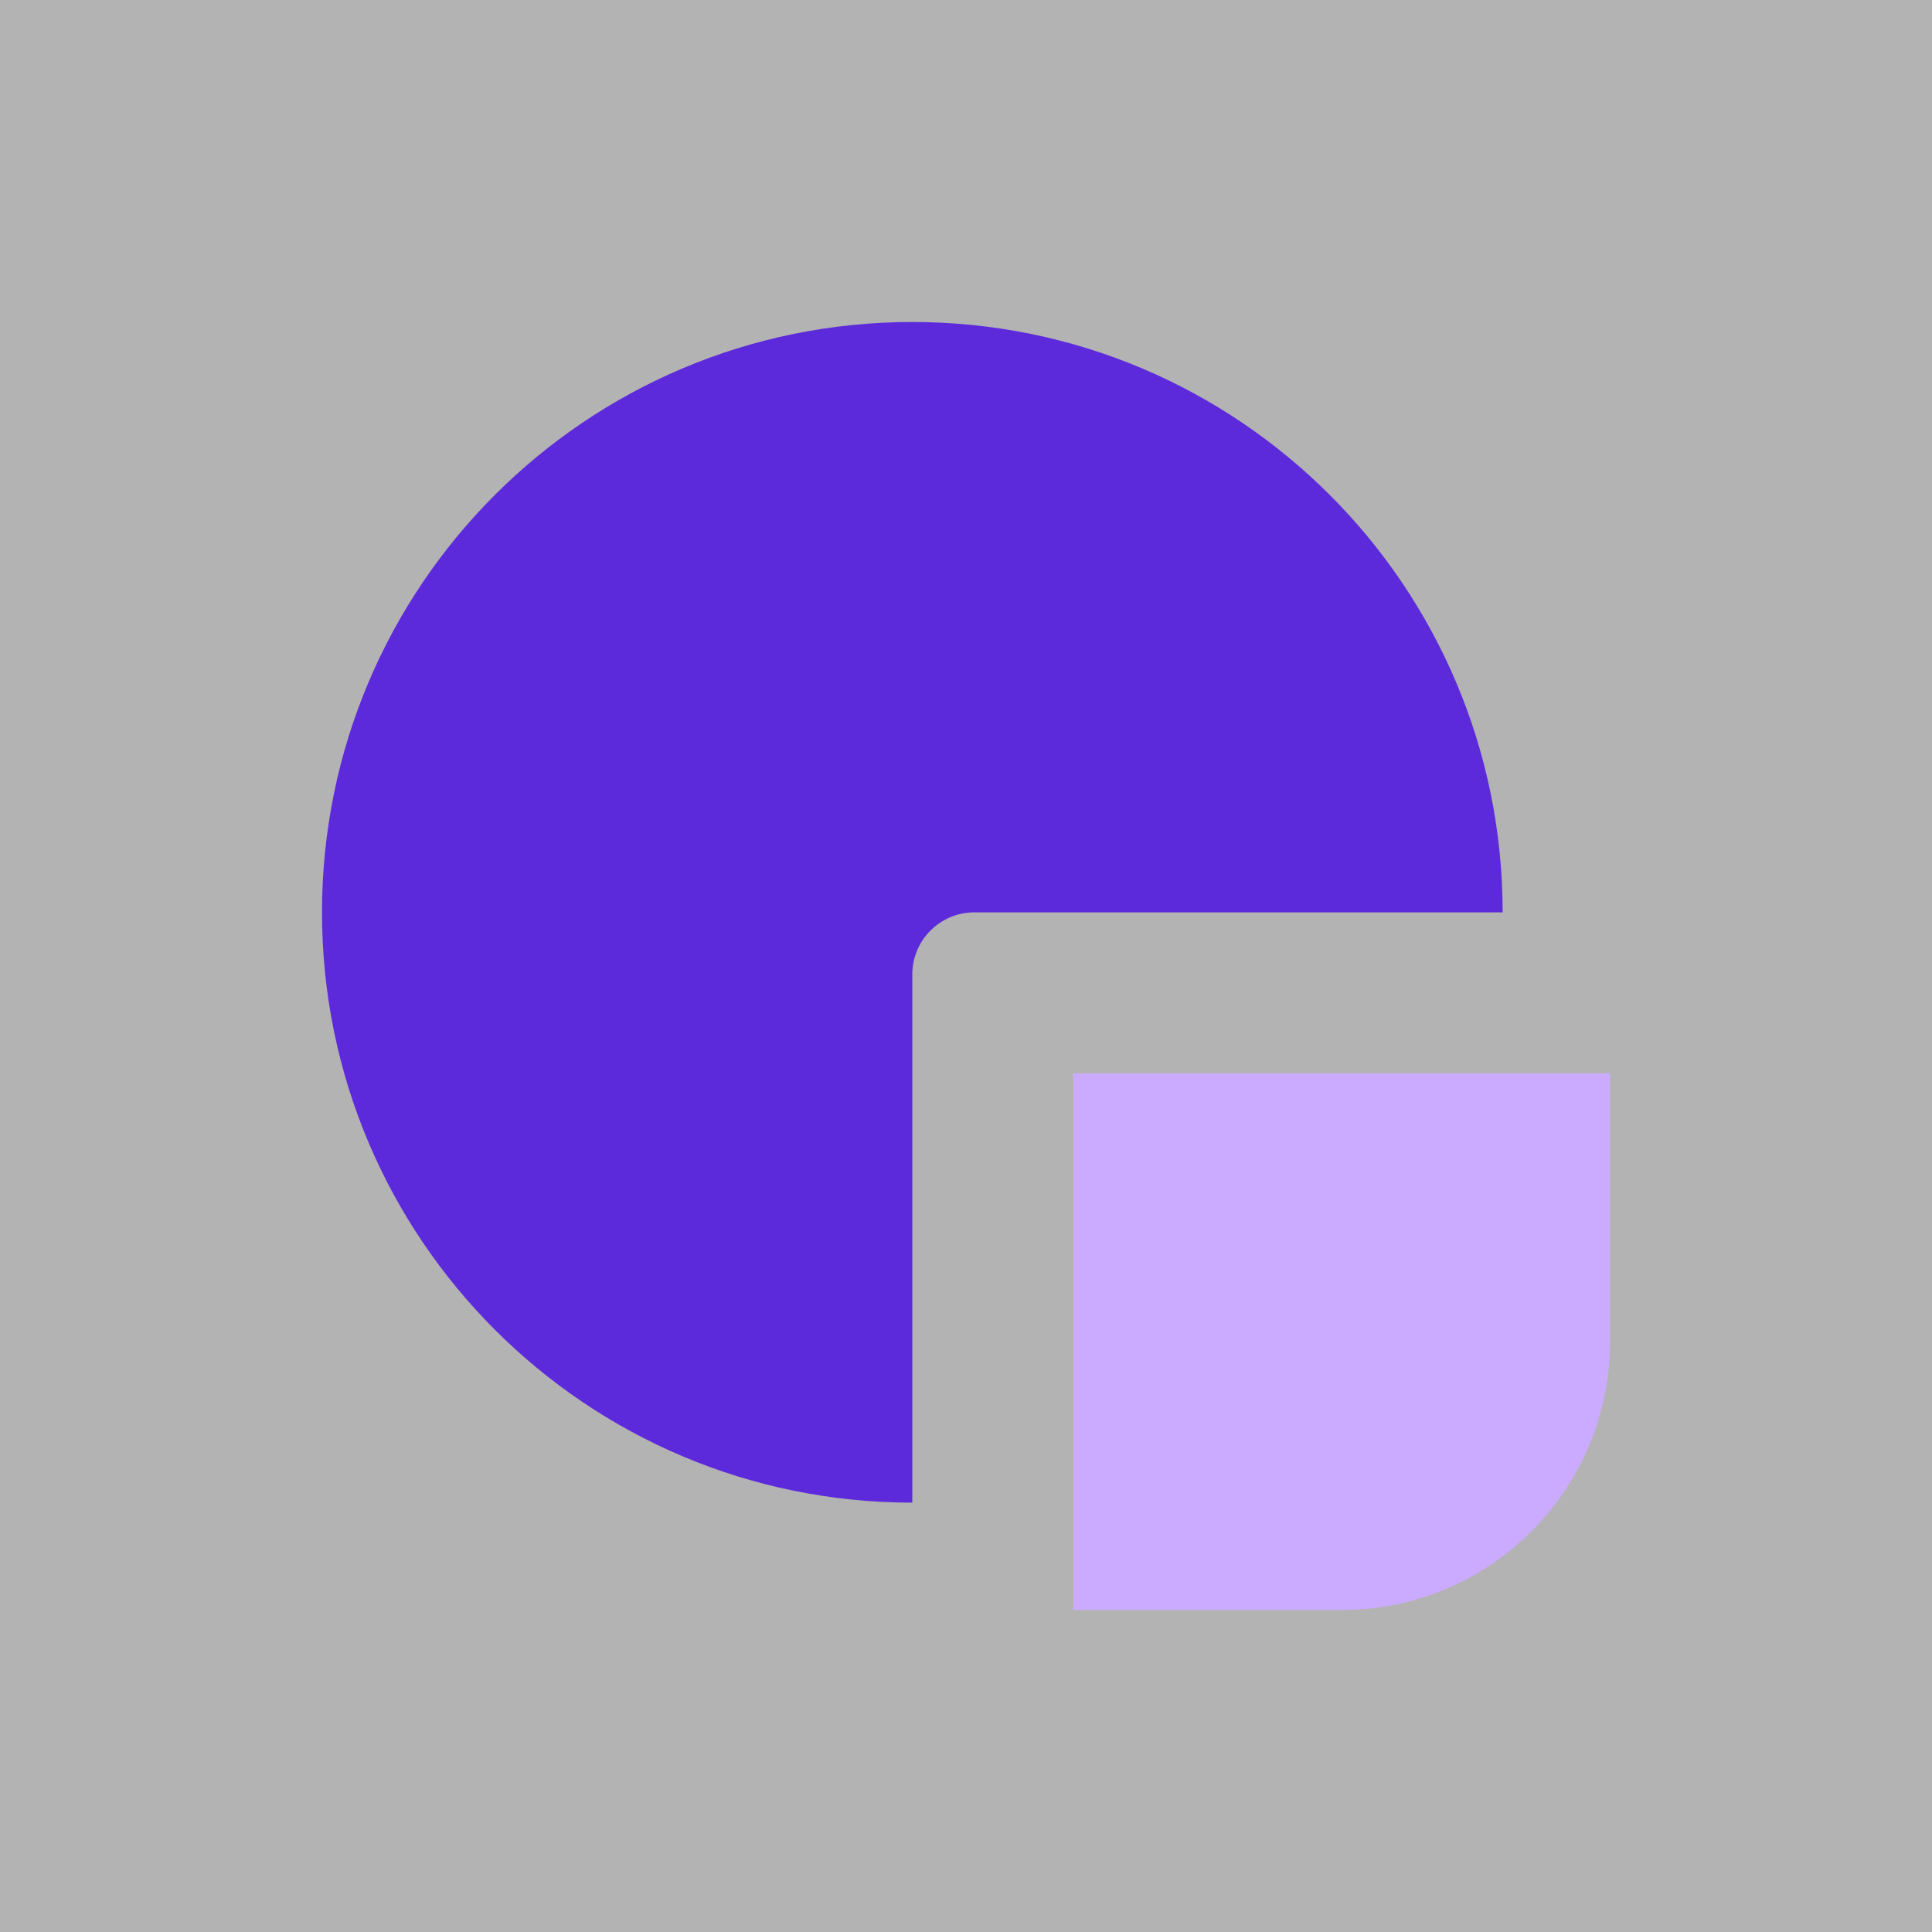
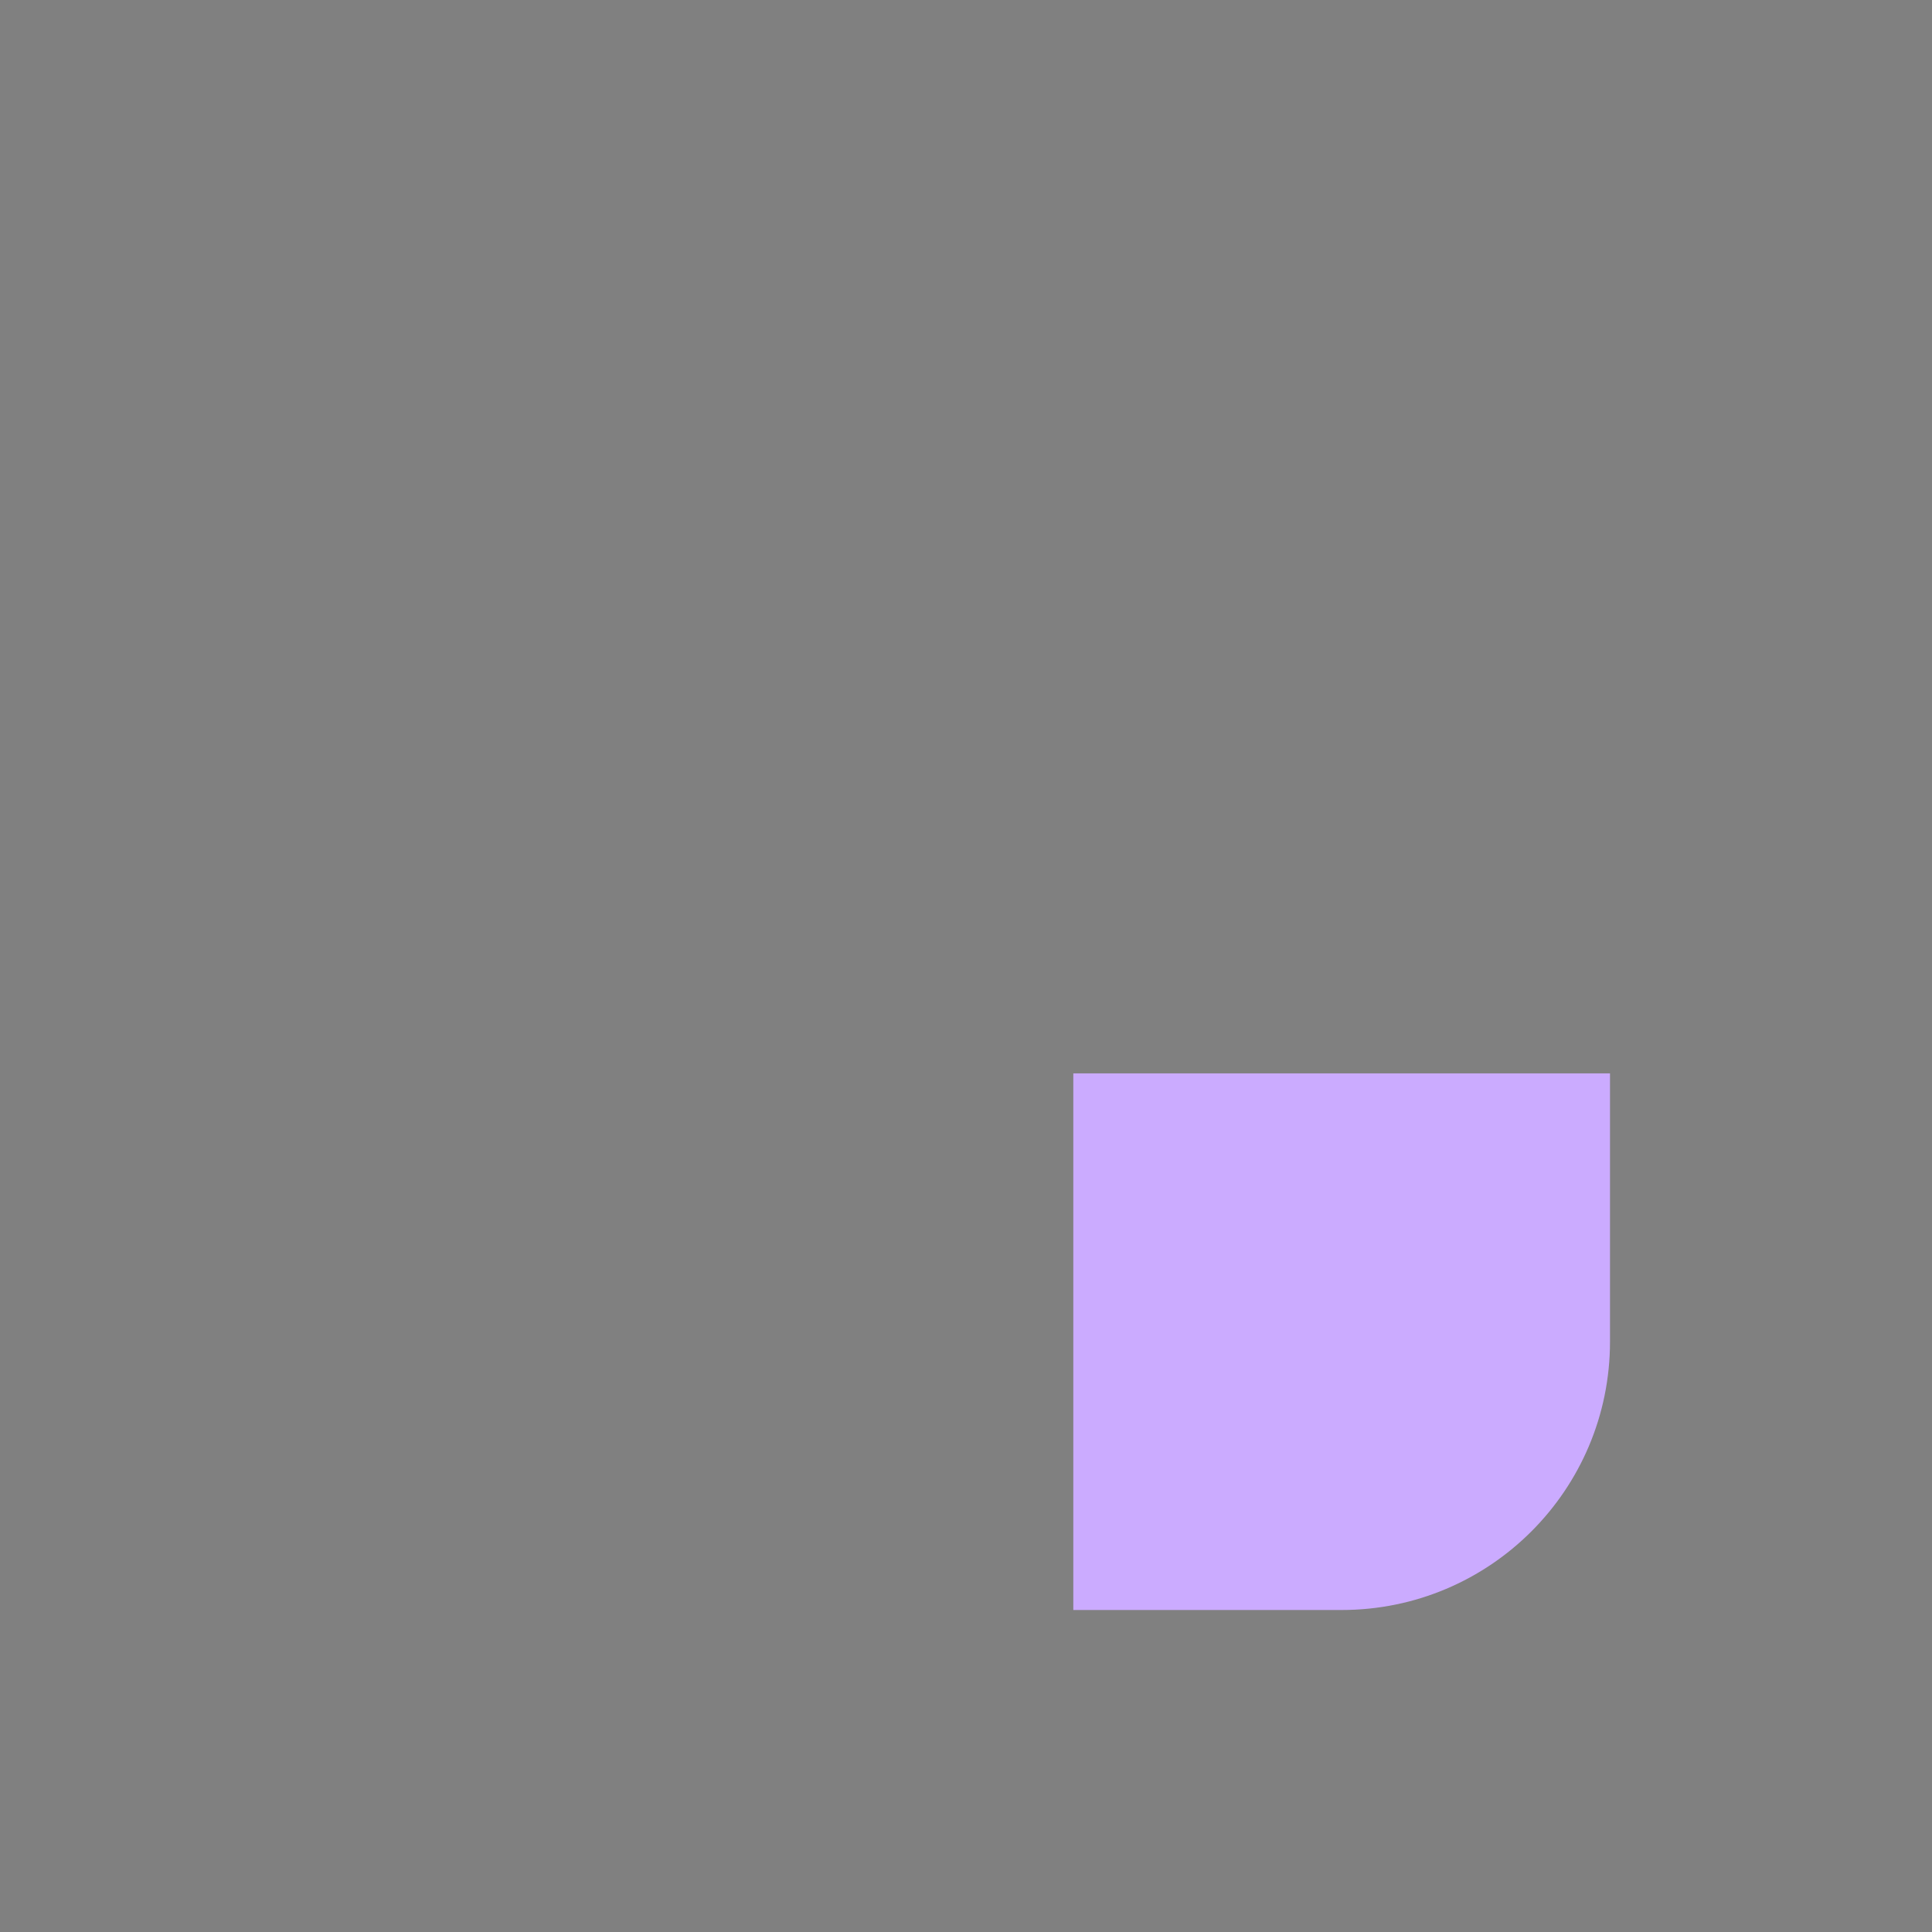
<svg xmlns="http://www.w3.org/2000/svg" fill="none" version="1.1" width="48" height="48" viewBox="0 0 48 48">
  <rect x="0" y="0" width="48" height="48" fill="#808080" stroke="none" />
  <defs>
    <clipPath id="master_svg0_584_20932">
      <rect x="0" y="0" width="48" height="48" rx="0" />
    </clipPath>
  </defs>
  <g style="mix-blend-mode:passthrough" clip-path="url(#master_svg0_584_20932)">
    <g>
-       <rect x="-0" y="0" width="48" height="48" rx="0" fill="#FFFFFF" fill-opacity="0.4" />
-     </g>
+       </g>
    <g style="mix-blend-mode:passthrough">
      <g>
-         <path d="M8,22.667C8,30.767,14.566,37.333,22.666,37.333L22.666,24.21C22.666,23.358,23.357,22.667,24.21,22.667L37.333,22.667C37.333,14.566,30.766,8,22.666,8C14.566,8,8,14.566,8,22.667Z" fill="#5D2ADB" fill-opacity="1" />
-       </g>
+         </g>
      <g>
        <path d="M26.666 26.667C26.666 26.667 26.666 26.667 26.666 26.667L40 26.667C40 26.667 40 26.667 40 26.667L40 33.333C40 37.015 37.015 40 33.333 40L26.666 40C26.666 40 26.666 40 26.666 40Z" fill="#CBABFF" fill-opacity="1" />
      </g>
    </g>
  </g>
</svg>